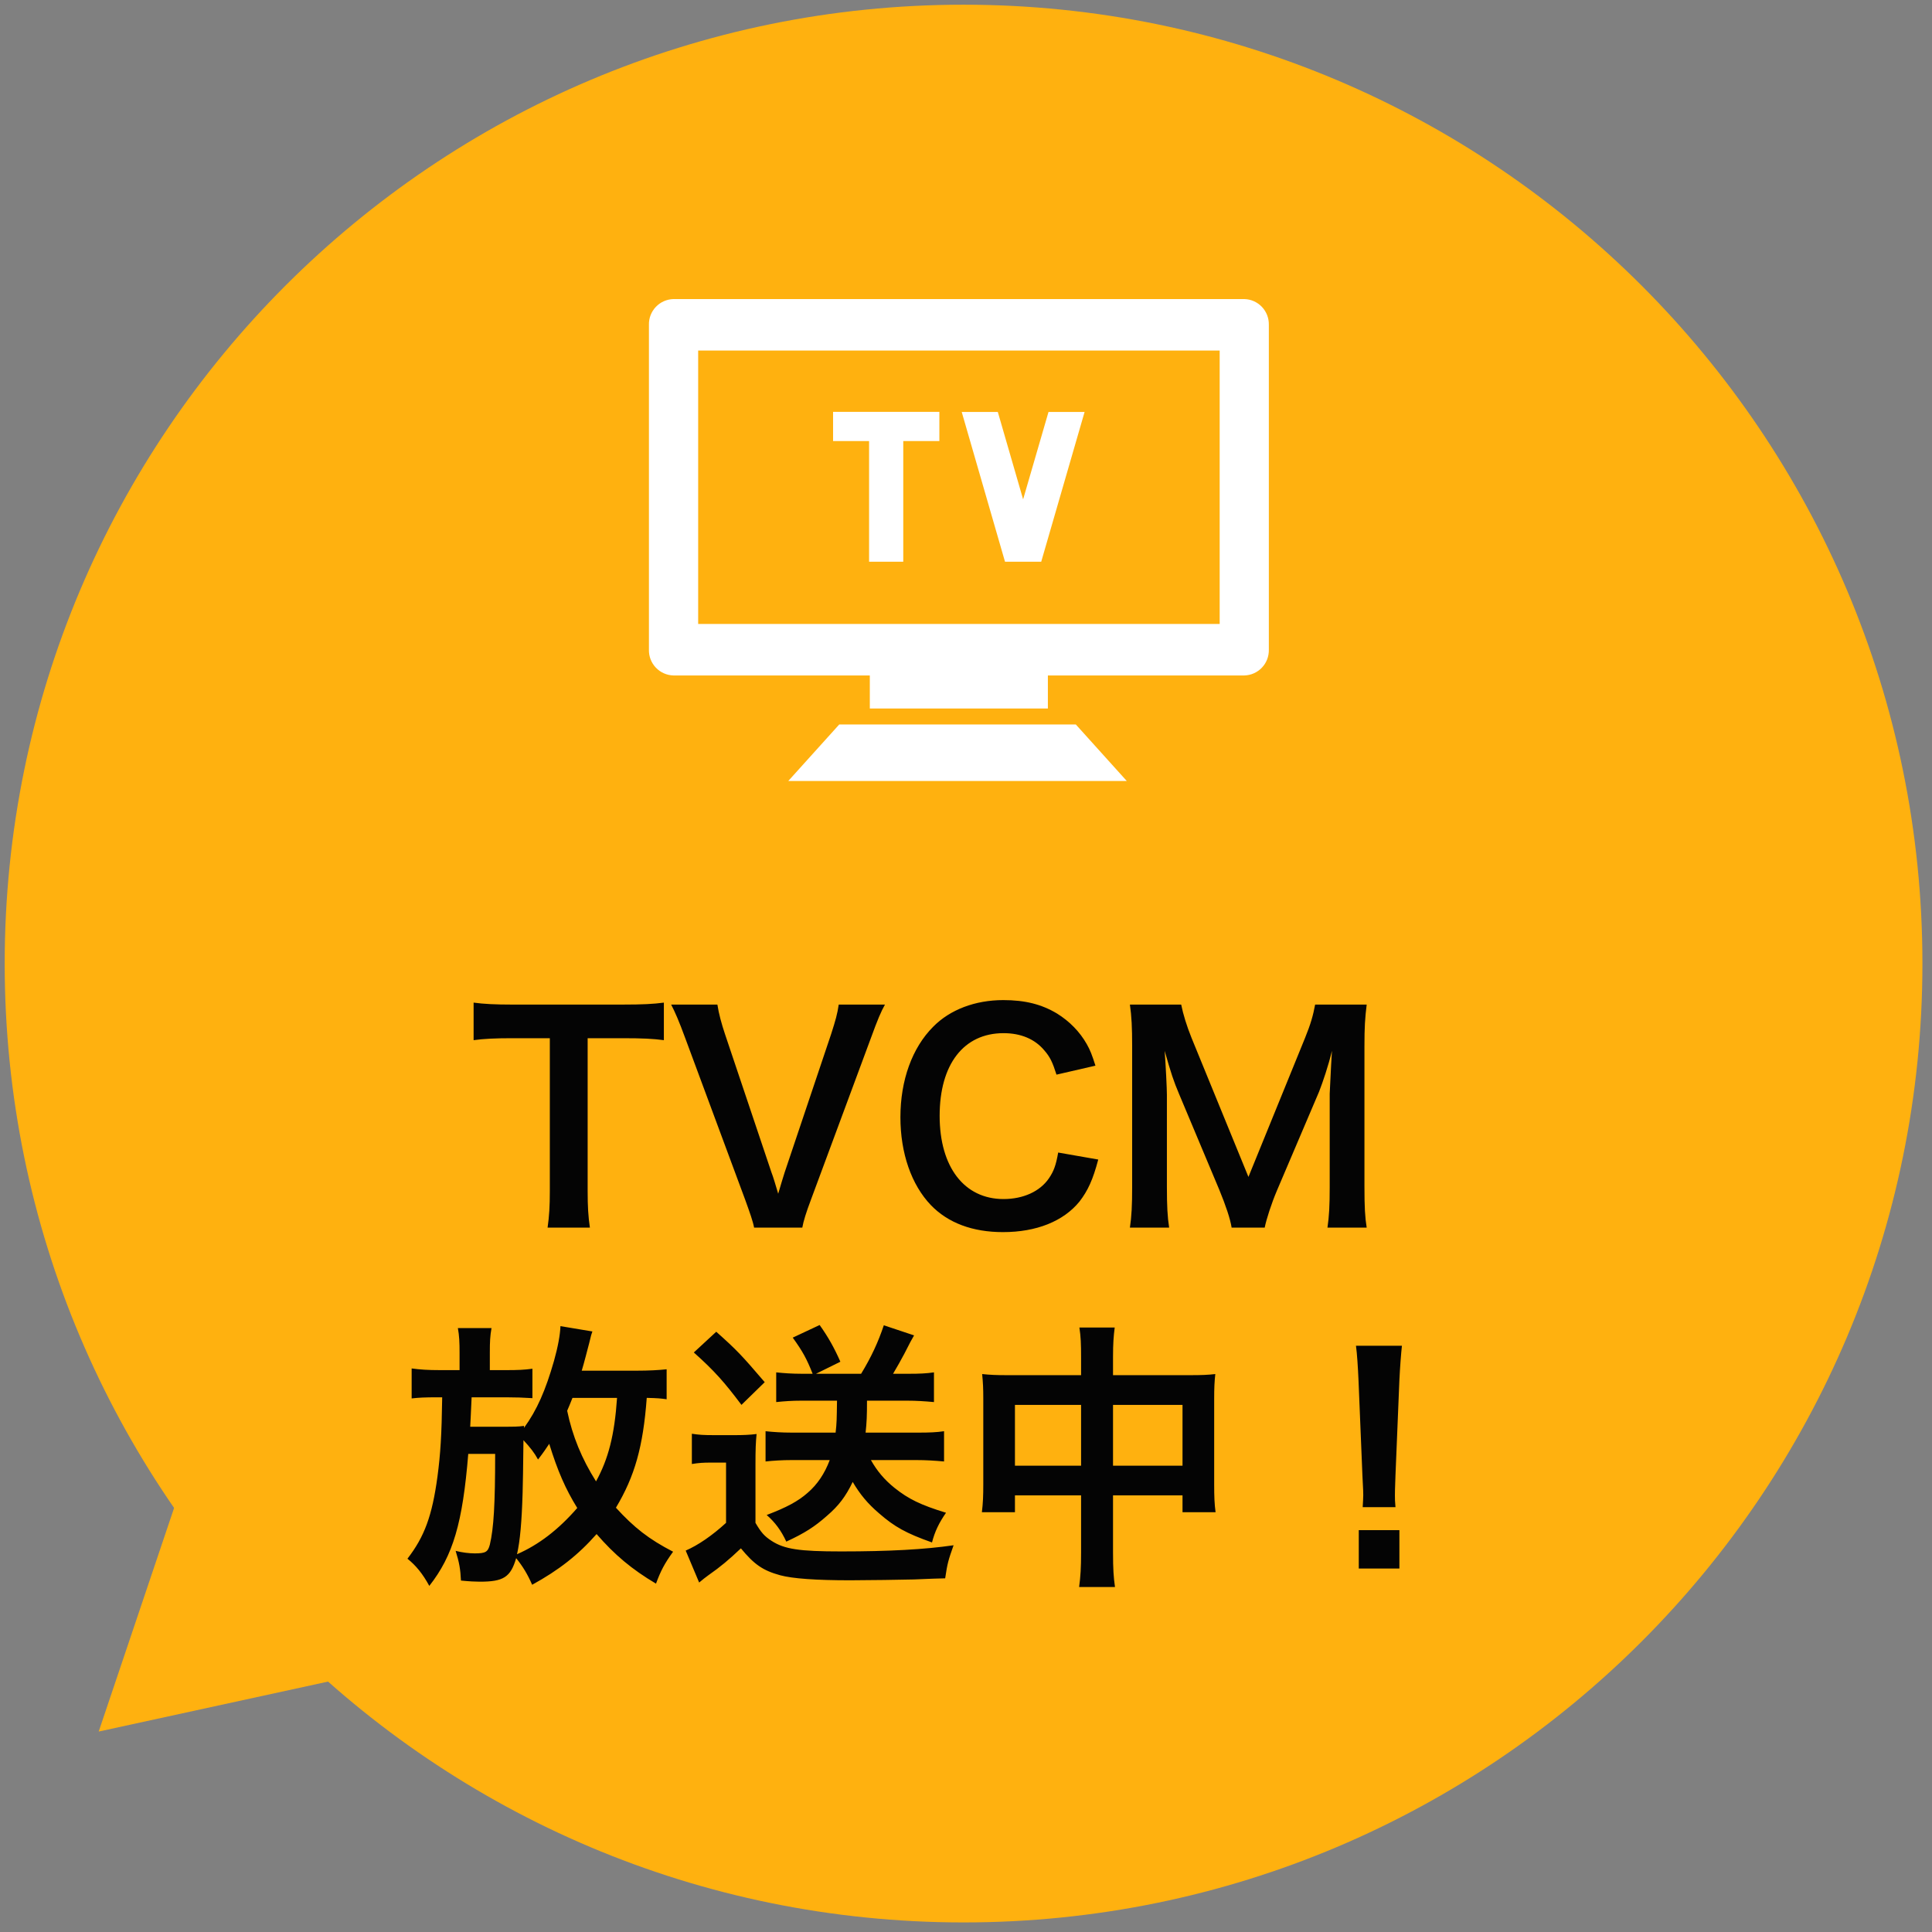
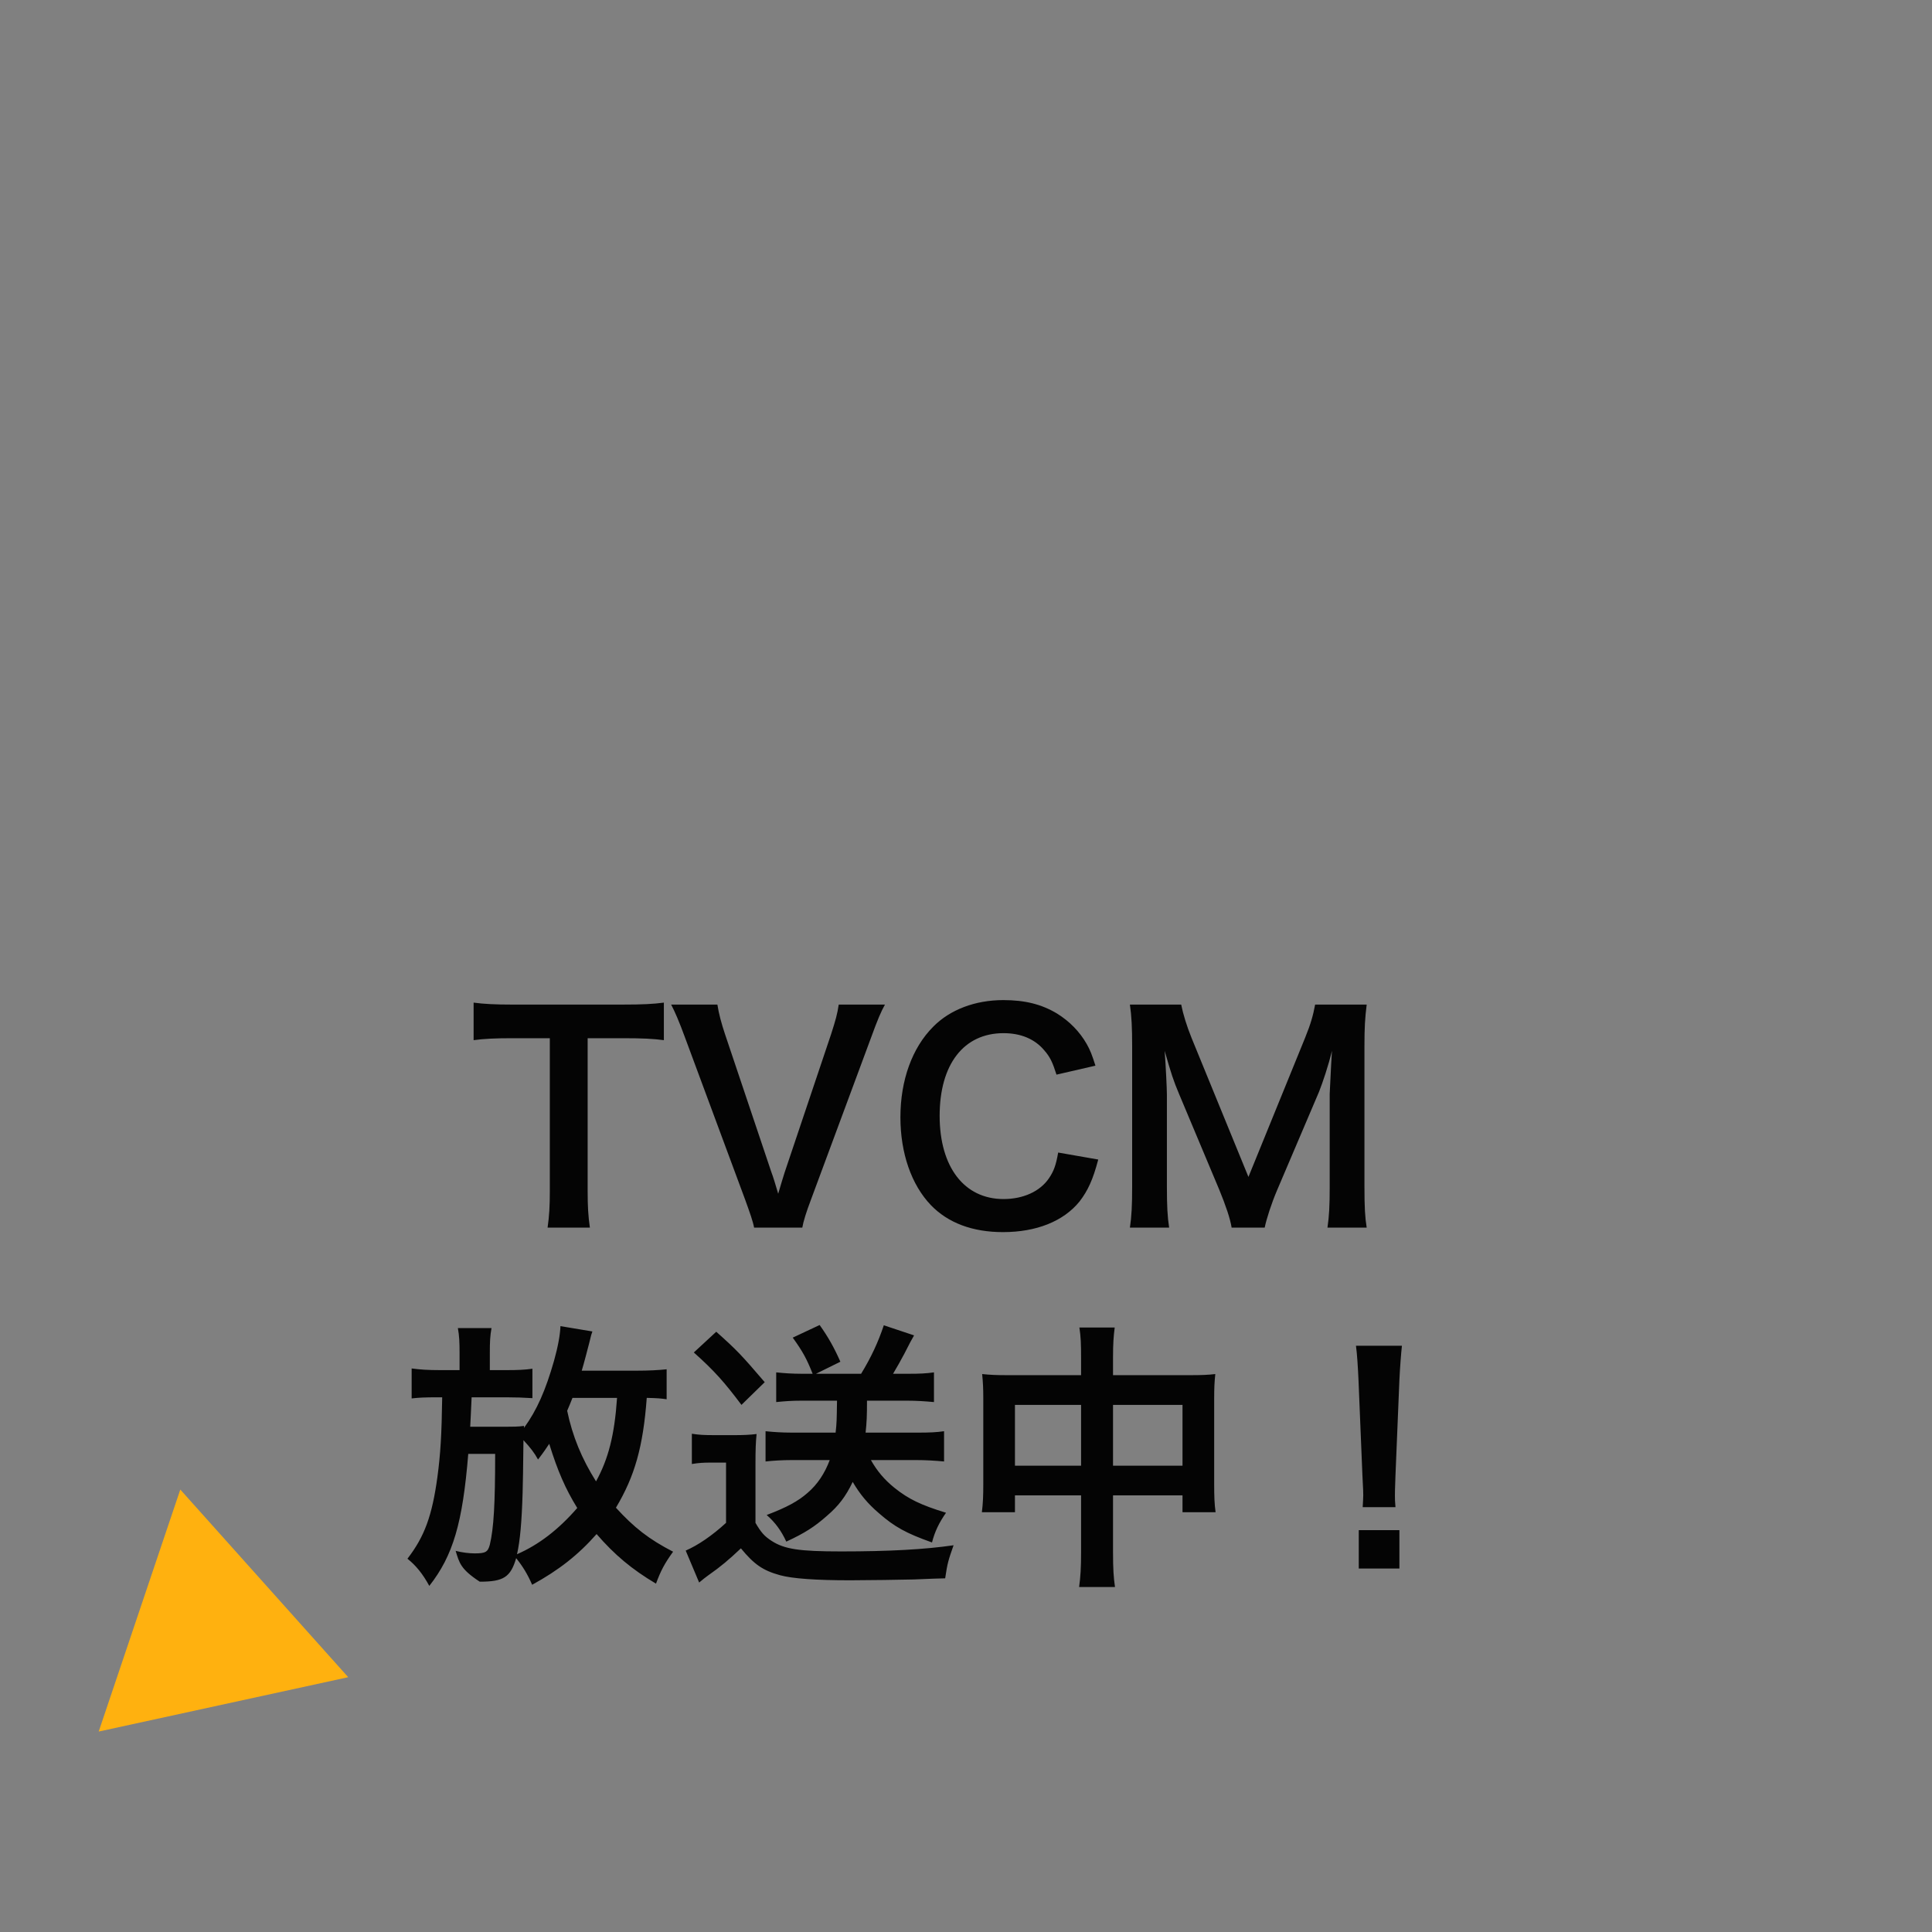
<svg xmlns="http://www.w3.org/2000/svg" width="131" height="131" viewBox="0 0 131 131" fill="none">
  <rect x="0" y="0" width="131" height="131" fill="#808080" stroke="none" />
-   <path d="M65.335 130.351C101.242 130.351 130.351 101.243 130.351 65.335C130.351 29.427 101.242 0.319 65.335 0.319C29.427 0.319 0.318 29.427 0.318 65.335C0.318 101.243 29.427 130.351 65.335 130.351Z" fill="#FFB10F" />
  <path d="M6.692 117.409L12.225 101L23.611 113.723L6.692 117.409Z" fill="#FFB10F" />
  <path d="M39.846 70.396V80.77C39.846 81.796 39.884 82.461 39.998 83.24H37.129C37.243 82.442 37.281 81.796 37.281 80.77V70.396H34.716C33.595 70.396 32.778 70.434 32.113 70.529V67.983C32.797 68.078 33.614 68.116 34.697 68.116H42.221C43.589 68.116 44.292 68.078 45.014 67.983V70.529C44.311 70.434 43.589 70.396 42.221 70.396H39.846ZM54.4 83.24H51.132C51.056 82.822 50.847 82.233 50.524 81.34L46.458 70.377C46.04 69.237 45.774 68.629 45.508 68.116H48.643C48.738 68.743 48.928 69.427 49.156 70.111L52.31 79.497C52.405 79.725 52.633 80.485 52.766 80.941C52.937 80.371 53.089 79.839 53.203 79.497L56.357 70.111C56.661 69.161 56.775 68.762 56.87 68.116H60.005C59.739 68.591 59.511 69.123 59.055 70.377L54.989 81.34C54.666 82.195 54.476 82.803 54.4 83.24ZM71.75 78.148L74.467 78.623C74.106 79.991 73.764 80.732 73.194 81.473C72.111 82.803 70.287 83.544 68.007 83.544C65.936 83.544 64.283 82.917 63.124 81.72C61.794 80.333 61.053 78.186 61.053 75.754C61.053 73.246 61.851 71.042 63.276 69.617C64.416 68.458 66.126 67.812 68.026 67.812C69.508 67.812 70.629 68.097 71.674 68.724C72.529 69.256 73.213 69.959 73.688 70.795C73.916 71.194 74.049 71.536 74.277 72.258L71.636 72.866C71.37 72.03 71.199 71.669 70.819 71.232C70.173 70.453 69.223 70.054 68.045 70.054C65.347 70.054 63.713 72.163 63.713 75.659C63.713 79.136 65.385 81.302 68.045 81.302C69.375 81.302 70.515 80.789 71.123 79.896C71.446 79.421 71.598 79.022 71.75 78.148ZM85.753 83.24H83.511C83.416 82.632 83.112 81.739 82.675 80.675L79.939 74.158C79.578 73.303 79.407 72.79 78.97 71.251C79.046 72.258 79.122 73.816 79.122 74.234V80.466C79.122 81.777 79.16 82.499 79.274 83.24H76.614C76.728 82.48 76.766 81.739 76.766 80.466V70.928C76.766 69.693 76.728 68.895 76.614 68.116H80.091C80.224 68.781 80.471 69.579 80.794 70.377L84.651 79.801L88.489 70.377C88.869 69.446 89.04 68.838 89.173 68.116H92.669C92.555 69.028 92.517 69.655 92.517 70.928V80.466C92.517 81.853 92.555 82.537 92.669 83.24H90.009C90.123 82.461 90.161 81.777 90.161 80.466V74.158C90.237 72.505 90.294 71.536 90.313 71.251C90.066 72.277 89.705 73.341 89.439 74.025L86.589 80.713C86.209 81.606 85.867 82.67 85.753 83.24Z" fill="#040404" />
-   <path d="M45.202 92.845V94.878C44.803 94.821 44.632 94.802 43.853 94.783C43.606 98.108 43.036 100.103 41.763 102.231C42.998 103.58 43.986 104.359 45.639 105.214C45.05 106.031 44.803 106.506 44.48 107.38C42.846 106.411 41.668 105.423 40.452 104.017C39.217 105.423 37.887 106.468 36.082 107.456C35.778 106.753 35.455 106.221 34.999 105.651C34.619 106.943 34.144 107.247 32.529 107.247C32.244 107.247 31.826 107.228 31.256 107.171C31.218 106.392 31.142 105.955 30.895 105.157C31.332 105.271 31.826 105.328 32.187 105.328C32.928 105.328 33.08 105.233 33.213 104.739C33.479 103.618 33.574 101.984 33.574 98.583H31.75C31.37 103.257 30.724 105.48 29.109 107.532C28.653 106.696 28.197 106.145 27.627 105.689C28.786 104.188 29.299 102.782 29.66 100.141C29.869 98.564 29.945 97.329 29.983 94.745H29.679C28.805 94.745 28.387 94.764 27.912 94.821V92.788C28.482 92.864 28.976 92.902 29.869 92.902H31.161V91.743C31.161 91.002 31.142 90.584 31.047 90.052H33.327C33.232 90.584 33.213 90.964 33.213 91.724V92.902H34.296C35.113 92.902 35.55 92.883 36.101 92.807V94.802C35.493 94.764 34.942 94.745 34.334 94.745H31.978C31.94 95.676 31.902 96.341 31.883 96.74H33.992C34.885 96.74 35.132 96.74 35.531 96.683V96.816C36.405 95.619 36.994 94.27 37.564 92.275C37.83 91.325 37.982 90.508 38.001 89.919L40.167 90.28C40.091 90.489 40.091 90.489 39.958 91.04C39.863 91.401 39.597 92.446 39.445 92.94H43.15C43.986 92.94 44.67 92.902 45.202 92.845ZM35.056 105.385C36.538 104.739 37.868 103.713 39.141 102.25C38.343 100.958 37.811 99.742 37.241 97.899C36.994 98.26 36.88 98.45 36.481 98.963C36.234 98.507 35.968 98.165 35.493 97.652C35.474 99.457 35.455 100.654 35.436 101.224C35.379 103.143 35.265 104.492 35.056 105.385ZM41.839 94.783H38.818C38.628 95.277 38.59 95.334 38.457 95.657C38.818 97.386 39.445 98.906 40.414 100.445C41.25 98.925 41.668 97.31 41.839 94.783ZM56.754 94.973H54.341C53.695 94.973 53.182 95.011 52.631 95.068V93.054C53.163 93.111 53.733 93.149 54.36 93.149H55.101C54.702 92.142 54.436 91.648 53.752 90.698L55.576 89.843C56.146 90.641 56.564 91.382 56.982 92.332L55.329 93.149H58.388C59.072 92.028 59.547 91.002 59.927 89.862L61.979 90.546C61.751 90.945 61.751 90.945 61.314 91.8C61.048 92.294 60.839 92.674 60.554 93.149H61.656C62.34 93.149 62.796 93.13 63.328 93.054V95.068C62.701 95.011 62.131 94.973 61.504 94.973H58.787C58.787 96.018 58.768 96.436 58.692 97.139H62.302C63.005 97.139 63.499 97.12 64.012 97.044V99.096C63.385 99.039 62.796 99.001 62.131 99.001H59.053C59.471 99.742 59.965 100.331 60.649 100.882C61.599 101.642 62.416 102.041 64.145 102.573C63.67 103.257 63.385 103.846 63.195 104.587C61.428 103.96 60.649 103.523 59.604 102.611C58.825 101.946 58.312 101.319 57.818 100.483C57.343 101.471 56.868 102.098 56.07 102.782C55.234 103.523 54.55 103.96 53.315 104.53C52.973 103.789 52.555 103.219 51.985 102.725C53.334 102.212 54.113 101.794 54.759 101.224C55.424 100.654 55.918 99.913 56.26 99.001H53.676C53.049 99.001 52.422 99.039 51.909 99.096V97.044C52.441 97.101 53.03 97.139 53.676 97.139H56.659C56.735 96.474 56.735 96.265 56.754 94.973ZM47.045 91.705L48.565 90.299C49.971 91.553 50.275 91.876 51.852 93.719L50.275 95.258C49.116 93.719 48.451 92.959 47.045 91.705ZM46.912 99.267V97.215C47.406 97.291 47.71 97.31 48.432 97.31H49.857C50.351 97.31 50.864 97.291 51.301 97.234C51.244 97.804 51.225 98.279 51.225 99.286V103.257C51.605 103.903 51.814 104.15 52.308 104.473C53.182 105.043 54.189 105.195 57.039 105.195C60.288 105.195 62.701 105.062 64.658 104.777C64.297 105.803 64.24 105.993 64.088 107.019C63.347 107.038 63.347 107.038 61.979 107.095C61.409 107.114 58.616 107.152 57.647 107.152C55.329 107.152 53.733 107.038 52.897 106.81C51.719 106.487 51.13 106.069 50.237 104.986C49.439 105.746 48.85 106.24 48.033 106.81C47.9 106.905 47.577 107.152 47.406 107.304L46.494 105.138C47.33 104.777 48.299 104.112 49.23 103.257V99.172H48.185C47.691 99.172 47.387 99.191 46.912 99.267ZM73.303 93.244V92.085C73.303 91.097 73.284 90.641 73.189 90.014H75.583C75.507 90.603 75.469 91.097 75.469 92.009V93.244H80.675C81.511 93.244 81.91 93.225 82.404 93.168C82.347 93.7 82.328 94.099 82.328 94.84V100.635C82.328 101.49 82.347 101.984 82.423 102.535H80.181V101.395H75.469V105.252C75.469 106.392 75.507 106.943 75.602 107.608H73.17C73.265 106.905 73.303 106.316 73.303 105.252V101.395H68.819V102.535H66.577C66.653 101.908 66.672 101.433 66.672 100.635V94.821C66.672 94.118 66.653 93.776 66.596 93.168C67.147 93.225 67.546 93.244 68.306 93.244H73.303ZM73.303 95.258H68.819V99.381H73.303V95.258ZM75.469 99.381H80.181V95.258H75.469V99.381ZM94.621 102.193H92.398C92.417 101.794 92.436 101.604 92.436 101.376C92.436 101.167 92.436 101.167 92.379 100.027L92.113 93.567C92.075 92.731 92.018 91.781 91.942 91.249H95.058C95.001 91.762 94.925 92.75 94.887 93.567L94.621 100.027C94.583 101.129 94.583 101.129 94.583 101.395C94.583 101.623 94.583 101.813 94.621 102.193ZM94.887 106.354H92.132V103.751H94.887V106.354Z" fill="#040404" />
-   <path d="M53.45 52.954L56.904 49.124H72.947L76.4 52.954H53.45ZM58.978 48.04V45.8H45.666C45.442 45.795 45.221 45.745 45.016 45.654C44.811 45.564 44.626 45.433 44.471 45.271C44.316 45.108 44.195 44.917 44.114 44.708C44.034 44.498 43.995 44.275 44.001 44.051V22.019C43.991 21.567 44.161 21.131 44.474 20.804C44.786 20.478 45.215 20.289 45.666 20.278H84.367C84.819 20.288 85.248 20.478 85.561 20.805C85.873 21.131 86.043 21.569 86.034 22.021V44.051C86.039 44.275 86 44.499 85.92 44.708C85.839 44.917 85.718 45.109 85.563 45.271C85.408 45.434 85.222 45.564 85.017 45.655C84.812 45.745 84.591 45.795 84.367 45.8H71.052V48.039L58.978 48.04ZM47.339 42.309H82.701V23.768H47.339V42.309ZM68.145 38.088L65.21 27.934H67.657L69.373 33.858L71.094 27.934H73.541L70.6 38.088H68.145ZM58.929 38.088V29.908H56.487V27.926H63.694V29.908H61.246V38.088H58.929Z" fill="white" />
+   <path d="M45.202 92.845V94.878C44.803 94.821 44.632 94.802 43.853 94.783C43.606 98.108 43.036 100.103 41.763 102.231C42.998 103.58 43.986 104.359 45.639 105.214C45.05 106.031 44.803 106.506 44.48 107.38C42.846 106.411 41.668 105.423 40.452 104.017C39.217 105.423 37.887 106.468 36.082 107.456C35.778 106.753 35.455 106.221 34.999 105.651C34.619 106.943 34.144 107.247 32.529 107.247C31.218 106.392 31.142 105.955 30.895 105.157C31.332 105.271 31.826 105.328 32.187 105.328C32.928 105.328 33.08 105.233 33.213 104.739C33.479 103.618 33.574 101.984 33.574 98.583H31.75C31.37 103.257 30.724 105.48 29.109 107.532C28.653 106.696 28.197 106.145 27.627 105.689C28.786 104.188 29.299 102.782 29.66 100.141C29.869 98.564 29.945 97.329 29.983 94.745H29.679C28.805 94.745 28.387 94.764 27.912 94.821V92.788C28.482 92.864 28.976 92.902 29.869 92.902H31.161V91.743C31.161 91.002 31.142 90.584 31.047 90.052H33.327C33.232 90.584 33.213 90.964 33.213 91.724V92.902H34.296C35.113 92.902 35.55 92.883 36.101 92.807V94.802C35.493 94.764 34.942 94.745 34.334 94.745H31.978C31.94 95.676 31.902 96.341 31.883 96.74H33.992C34.885 96.74 35.132 96.74 35.531 96.683V96.816C36.405 95.619 36.994 94.27 37.564 92.275C37.83 91.325 37.982 90.508 38.001 89.919L40.167 90.28C40.091 90.489 40.091 90.489 39.958 91.04C39.863 91.401 39.597 92.446 39.445 92.94H43.15C43.986 92.94 44.67 92.902 45.202 92.845ZM35.056 105.385C36.538 104.739 37.868 103.713 39.141 102.25C38.343 100.958 37.811 99.742 37.241 97.899C36.994 98.26 36.88 98.45 36.481 98.963C36.234 98.507 35.968 98.165 35.493 97.652C35.474 99.457 35.455 100.654 35.436 101.224C35.379 103.143 35.265 104.492 35.056 105.385ZM41.839 94.783H38.818C38.628 95.277 38.59 95.334 38.457 95.657C38.818 97.386 39.445 98.906 40.414 100.445C41.25 98.925 41.668 97.31 41.839 94.783ZM56.754 94.973H54.341C53.695 94.973 53.182 95.011 52.631 95.068V93.054C53.163 93.111 53.733 93.149 54.36 93.149H55.101C54.702 92.142 54.436 91.648 53.752 90.698L55.576 89.843C56.146 90.641 56.564 91.382 56.982 92.332L55.329 93.149H58.388C59.072 92.028 59.547 91.002 59.927 89.862L61.979 90.546C61.751 90.945 61.751 90.945 61.314 91.8C61.048 92.294 60.839 92.674 60.554 93.149H61.656C62.34 93.149 62.796 93.13 63.328 93.054V95.068C62.701 95.011 62.131 94.973 61.504 94.973H58.787C58.787 96.018 58.768 96.436 58.692 97.139H62.302C63.005 97.139 63.499 97.12 64.012 97.044V99.096C63.385 99.039 62.796 99.001 62.131 99.001H59.053C59.471 99.742 59.965 100.331 60.649 100.882C61.599 101.642 62.416 102.041 64.145 102.573C63.67 103.257 63.385 103.846 63.195 104.587C61.428 103.96 60.649 103.523 59.604 102.611C58.825 101.946 58.312 101.319 57.818 100.483C57.343 101.471 56.868 102.098 56.07 102.782C55.234 103.523 54.55 103.96 53.315 104.53C52.973 103.789 52.555 103.219 51.985 102.725C53.334 102.212 54.113 101.794 54.759 101.224C55.424 100.654 55.918 99.913 56.26 99.001H53.676C53.049 99.001 52.422 99.039 51.909 99.096V97.044C52.441 97.101 53.03 97.139 53.676 97.139H56.659C56.735 96.474 56.735 96.265 56.754 94.973ZM47.045 91.705L48.565 90.299C49.971 91.553 50.275 91.876 51.852 93.719L50.275 95.258C49.116 93.719 48.451 92.959 47.045 91.705ZM46.912 99.267V97.215C47.406 97.291 47.71 97.31 48.432 97.31H49.857C50.351 97.31 50.864 97.291 51.301 97.234C51.244 97.804 51.225 98.279 51.225 99.286V103.257C51.605 103.903 51.814 104.15 52.308 104.473C53.182 105.043 54.189 105.195 57.039 105.195C60.288 105.195 62.701 105.062 64.658 104.777C64.297 105.803 64.24 105.993 64.088 107.019C63.347 107.038 63.347 107.038 61.979 107.095C61.409 107.114 58.616 107.152 57.647 107.152C55.329 107.152 53.733 107.038 52.897 106.81C51.719 106.487 51.13 106.069 50.237 104.986C49.439 105.746 48.85 106.24 48.033 106.81C47.9 106.905 47.577 107.152 47.406 107.304L46.494 105.138C47.33 104.777 48.299 104.112 49.23 103.257V99.172H48.185C47.691 99.172 47.387 99.191 46.912 99.267ZM73.303 93.244V92.085C73.303 91.097 73.284 90.641 73.189 90.014H75.583C75.507 90.603 75.469 91.097 75.469 92.009V93.244H80.675C81.511 93.244 81.91 93.225 82.404 93.168C82.347 93.7 82.328 94.099 82.328 94.84V100.635C82.328 101.49 82.347 101.984 82.423 102.535H80.181V101.395H75.469V105.252C75.469 106.392 75.507 106.943 75.602 107.608H73.17C73.265 106.905 73.303 106.316 73.303 105.252V101.395H68.819V102.535H66.577C66.653 101.908 66.672 101.433 66.672 100.635V94.821C66.672 94.118 66.653 93.776 66.596 93.168C67.147 93.225 67.546 93.244 68.306 93.244H73.303ZM73.303 95.258H68.819V99.381H73.303V95.258ZM75.469 99.381H80.181V95.258H75.469V99.381ZM94.621 102.193H92.398C92.417 101.794 92.436 101.604 92.436 101.376C92.436 101.167 92.436 101.167 92.379 100.027L92.113 93.567C92.075 92.731 92.018 91.781 91.942 91.249H95.058C95.001 91.762 94.925 92.75 94.887 93.567L94.621 100.027C94.583 101.129 94.583 101.129 94.583 101.395C94.583 101.623 94.583 101.813 94.621 102.193ZM94.887 106.354H92.132V103.751H94.887V106.354Z" fill="#040404" />
</svg>